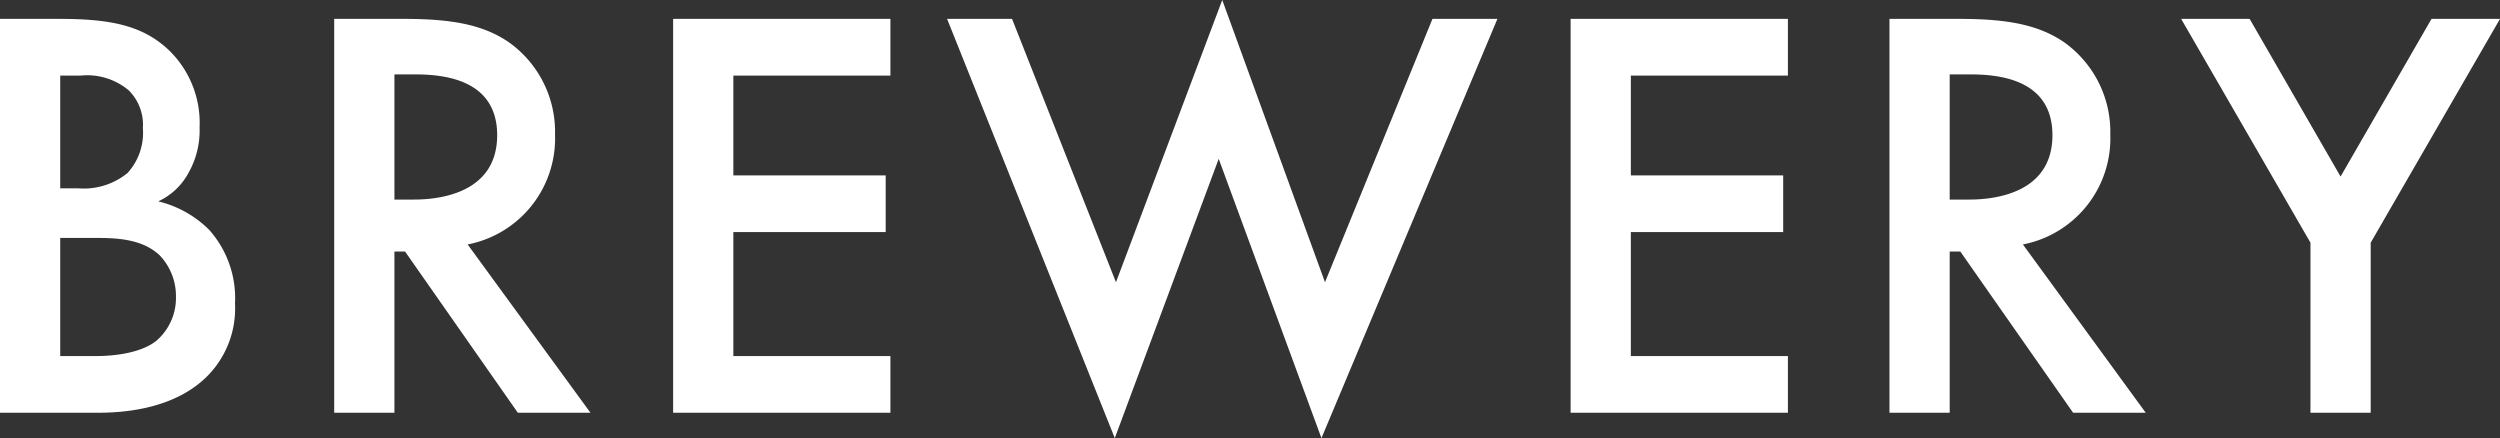
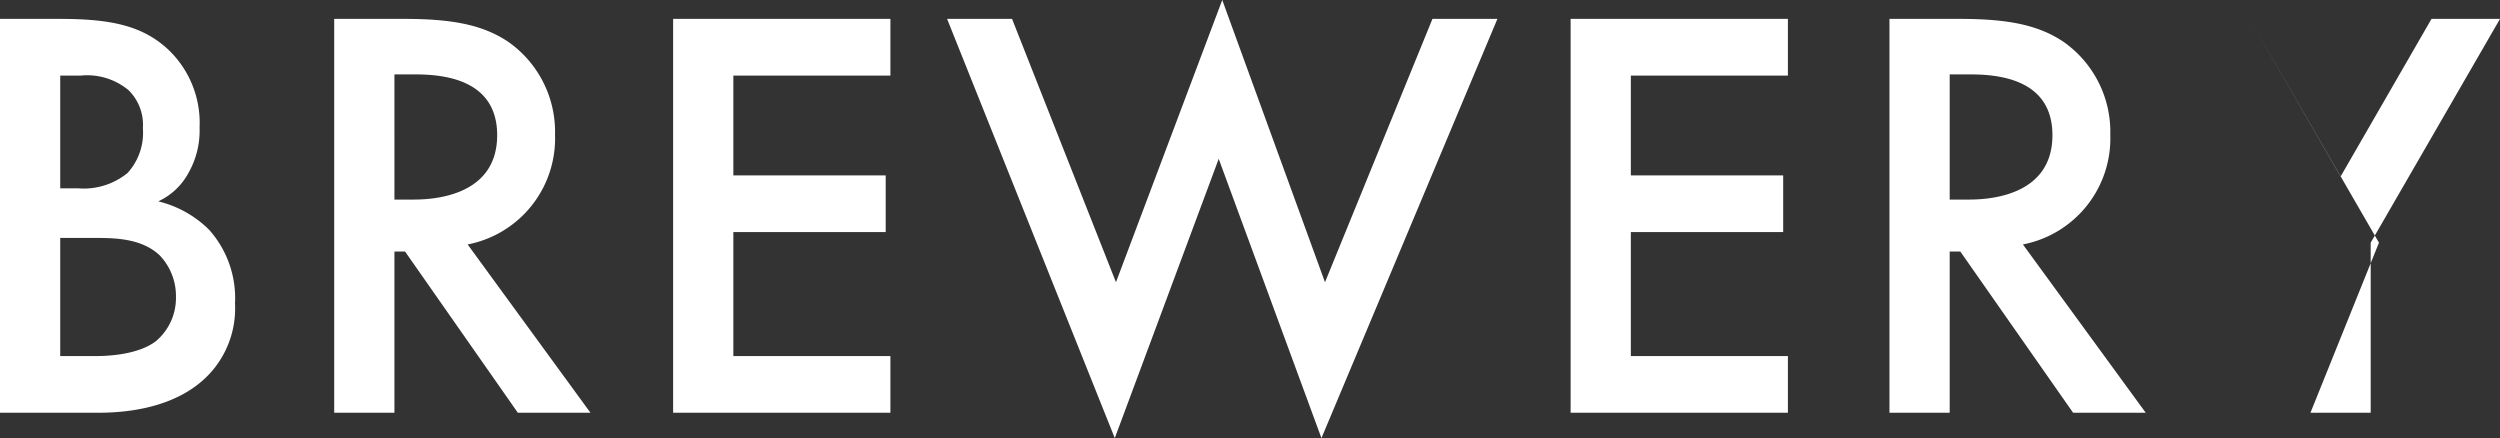
<svg xmlns="http://www.w3.org/2000/svg" width="254.04" height="44.52" viewBox="0 0 254.04 44.52">
  <rect x="0" y="0" width="254.04" height="44.52" fill="#333333" stroke="none" />
-   <path d="M0 1.92v40.02h10.02c3.06 0 8.04-.54 11.22-3.9a9.762 9.762 0 002.64-7.2 10.417 10.417 0 00-2.64-7.5 10.992 10.992 0 00-5.16-2.88 6.633 6.633 0 003-2.76 8.727 8.727 0 001.2-4.74 10.269 10.269 0 00-3.18-7.92c-2.64-2.46-5.88-3.12-11.04-3.12zm6.12 5.76h2.1a6.562 6.562 0 014.86 1.5 4.945 4.945 0 011.44 3.84 6.071 6.071 0 01-1.56 4.56 7.035 7.035 0 01-4.98 1.56H6.12zm0 16.5h3.84c2.16 0 4.62.18 6.3 1.8a6 6 0 011.62 4.2 5.739 5.739 0 01-1.98 4.44c-1.56 1.26-4.32 1.56-6.06 1.56H6.12zM33.96 1.92v40.02h6.12V25.56h1.08l11.46 16.38H60l-12.48-17.1a10.976 10.976 0 008.88-11.16 11.166 11.166 0 00-4.74-9.42c-2.58-1.74-5.7-2.34-10.56-2.34zm6.12 5.64h2.1c3 0 8.34.54 8.34 6.18 0 6.36-6.84 6.54-8.52 6.54h-1.92zm50.4-5.64H68.4v40.02h22.08v-5.76H74.52v-12.6H90v-5.76H74.52V7.68h15.96zm5.76 0l17.04 42.6 10.56-28.38 10.44 28.38 17.88-42.6h-6.6l-10.92 26.76L124.2 0l-10.8 28.68-10.56-26.76zm85.44 0H159.6v40.02h22.08v-5.76h-15.96v-12.6h15.48v-5.76h-15.48V7.68h15.96zm10.32 0v40.02h6.12V25.56h1.08l11.46 16.38h7.38l-12.48-17.1a10.976 10.976 0 008.88-11.16 11.166 11.166 0 00-4.74-9.42c-2.58-1.74-5.7-2.34-10.56-2.34zm6.12 5.64h2.1c3 0 8.34.54 8.34 6.18 0 6.36-6.84 6.54-8.52 6.54h-1.92zm36.66 34.38h6.12V24.66l13.14-22.74h-6.96l-9.24 16.02-9.24-16.02h-6.96l13.14 22.74z" fill="#fff" />
+   <path d="M0 1.92v40.02h10.02c3.06 0 8.04-.54 11.22-3.9a9.762 9.762 0 002.64-7.2 10.417 10.417 0 00-2.64-7.5 10.992 10.992 0 00-5.16-2.88 6.633 6.633 0 003-2.76 8.727 8.727 0 001.2-4.74 10.269 10.269 0 00-3.18-7.92c-2.64-2.46-5.88-3.12-11.04-3.12zm6.12 5.76h2.1a6.562 6.562 0 014.86 1.5 4.945 4.945 0 011.44 3.84 6.071 6.071 0 01-1.56 4.56 7.035 7.035 0 01-4.98 1.56H6.12zm0 16.5h3.84c2.16 0 4.62.18 6.3 1.8a6 6 0 011.62 4.2 5.739 5.739 0 01-1.98 4.44c-1.56 1.26-4.32 1.56-6.06 1.56H6.12zM33.96 1.92v40.02h6.12V25.56h1.08l11.46 16.38H60l-12.48-17.1a10.976 10.976 0 008.88-11.16 11.166 11.166 0 00-4.74-9.42c-2.58-1.74-5.7-2.34-10.56-2.34zm6.12 5.64h2.1c3 0 8.34.54 8.34 6.18 0 6.36-6.84 6.54-8.52 6.54h-1.92zm50.4-5.64H68.4v40.02h22.08v-5.76H74.52v-12.6H90v-5.76H74.52V7.68h15.96zm5.76 0l17.04 42.6 10.56-28.38 10.44 28.38 17.88-42.6h-6.6l-10.92 26.76L124.2 0l-10.8 28.68-10.56-26.76zm85.44 0H159.6v40.02h22.08v-5.76h-15.96v-12.6h15.48v-5.76h-15.48V7.68h15.96zm10.32 0v40.02h6.12V25.56h1.08l11.46 16.38h7.38l-12.48-17.1a10.976 10.976 0 008.88-11.16 11.166 11.166 0 00-4.74-9.42c-2.58-1.74-5.7-2.34-10.56-2.34zm6.12 5.64h2.1c3 0 8.34.54 8.34 6.18 0 6.36-6.84 6.54-8.52 6.54h-1.92zm36.66 34.38h6.12V24.66l13.14-22.74h-6.96l-9.24 16.02-9.24-16.02l13.14 22.74z" fill="#fff" />
</svg>